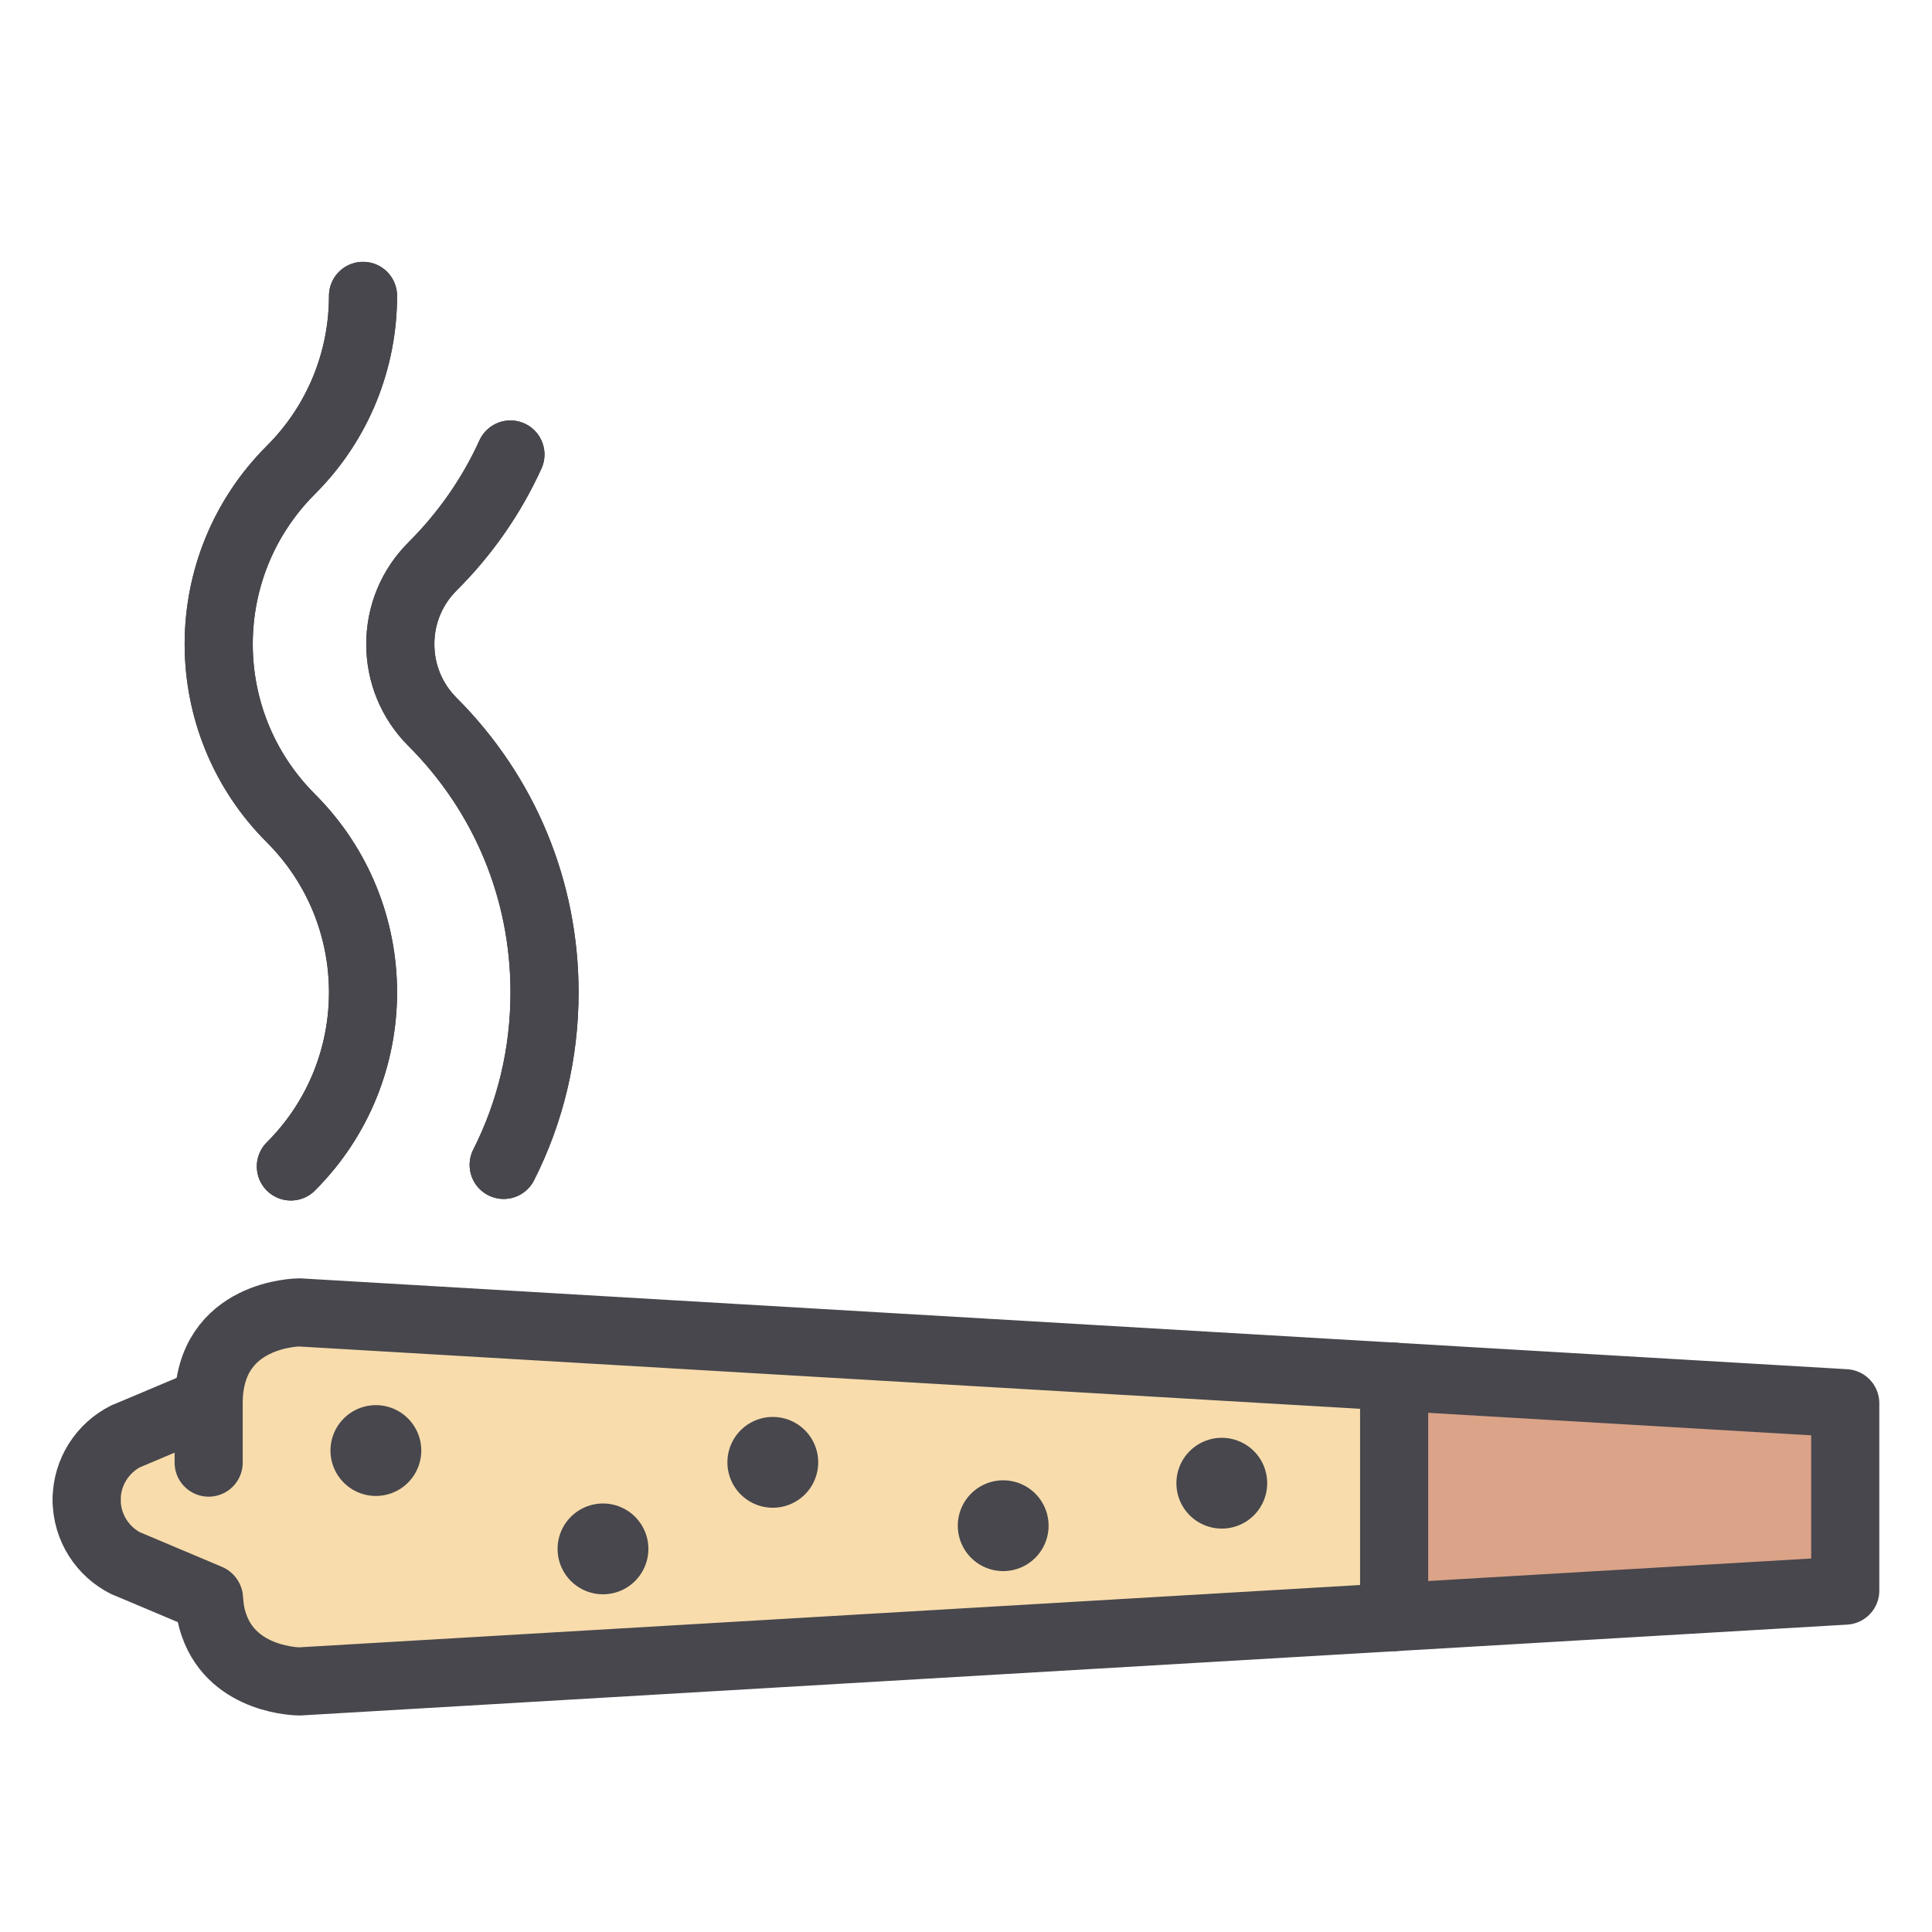
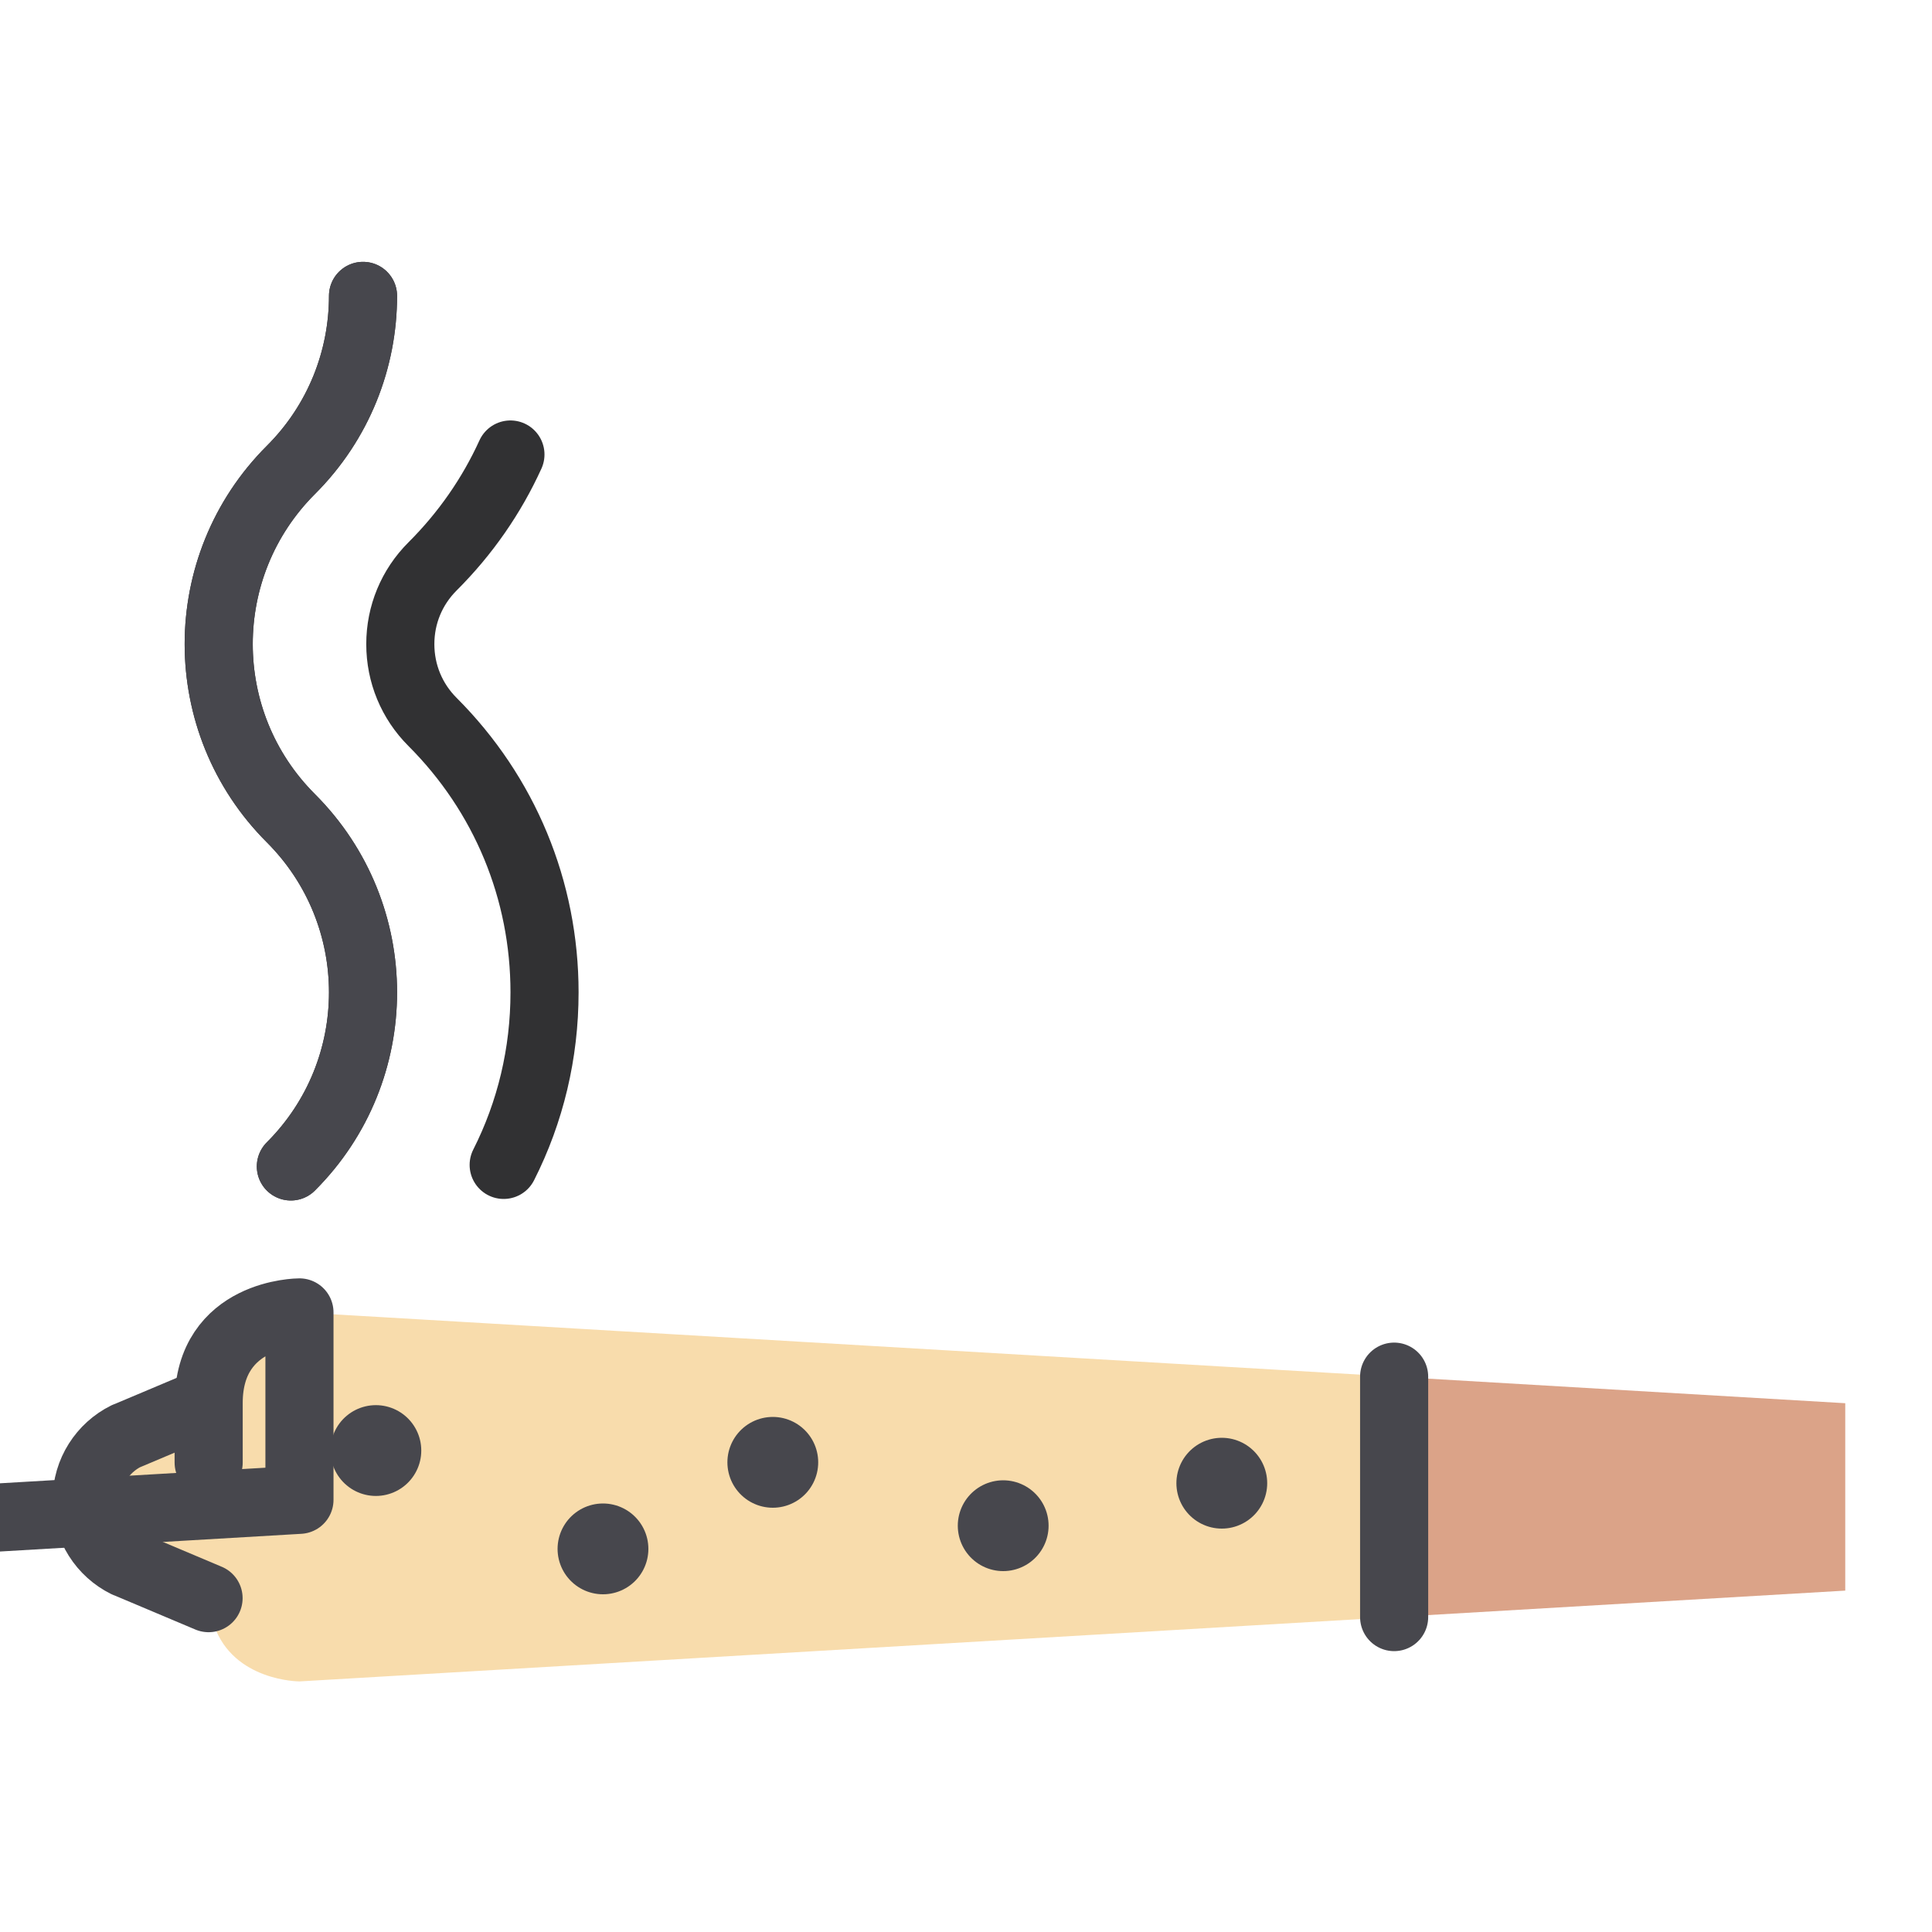
<svg xmlns="http://www.w3.org/2000/svg" id="Layer_1" viewBox="0 0 200 200">
  <defs>
    <style>.cls-1,.cls-2{stroke:#313133;}.cls-1,.cls-2,.cls-3,.cls-4{fill:none;stroke-linecap:round;stroke-linejoin:round;}.cls-1,.cls-3{stroke-width:7.05px;}.cls-2,.cls-4{stroke-width:9.4px;}.cls-5{fill:#f8dcac;}.cls-6{fill:#dba388;}.cls-3,.cls-4{stroke:#47474d;}</style>
  </defs>
  <line class="cls-2" x1="38.91" y1="150.16" x2="38.91" y2="150.16" />
  <line class="cls-2" x1="62.42" y1="160.34" x2="62.42" y2="160.34" />
-   <line class="cls-2" x1="80" y1="151.38" x2="80" y2="151.38" />
-   <line class="cls-2" x1="103.85" y1="157.94" x2="103.85" y2="157.94" />
-   <line class="cls-2" x1="126.48" y1="153.54" x2="126.48" y2="153.54" />
  <path class="cls-1" d="M52.84,47.05c-1.94,4.26-4.65,8.18-8.07,11.59-2.15,2.15-3.33,5-3.33,8.04s1.18,5.9,3.33,8.05c7.48,7.48,11.6,17.42,11.6,28,0,6.31-1.46,12.39-4.23,17.86" />
  <path class="cls-1" d="M30.11,120.75c9.96-9.95,9.96-26.09,0-36.05-9.96-9.95-9.96-26.1,0-36.05,4.98-4.97,7.47-11.5,7.47-18.02" />
  <path class="cls-5" d="M31,135.85s-9.4,0-9.4,9.4v-.19s-8.51,3.59-8.51,3.59h-.02c-2.42,1.2-4.09,3.71-4.09,6.6s1.66,5.4,4.09,6.61h.02s8.51,3.57,8.51,3.57l.04.08c.06.94.2,1.86.52,2.74,2.02,5.81,8.84,5.81,8.84,5.81l113.32-6.66v-24.89l-113.32-6.66Z" />
  <polygon class="cls-6" points="191.02 145.26 144.32 142.51 144.32 167.4 191.02 164.66 191.02 145.26" />
  <path class="cls-3" d="M21.59,165.44l-8.51-3.59h-.02c-2.42-1.2-4.09-3.71-4.09-6.6" />
  <path class="cls-3" d="M21.59,145.07l-8.51,3.59h-.02c-2.42,1.2-4.09,3.71-4.09,6.6" />
  <line class="cls-4" x1="38.91" y1="150.16" x2="38.91" y2="150.16" />
  <line class="cls-4" x1="62.42" y1="160.34" x2="62.42" y2="160.34" />
  <line class="cls-4" x1="80" y1="151.38" x2="80" y2="151.38" />
  <line class="cls-4" x1="103.85" y1="157.94" x2="103.85" y2="157.94" />
  <line class="cls-4" x1="126.48" y1="153.54" x2="126.48" y2="153.54" />
-   <path class="cls-3" d="M52.84,47.05c-1.94,4.26-4.65,8.18-8.07,11.59-2.15,2.15-3.33,5-3.33,8.04s1.18,5.9,3.33,8.05c7.48,7.48,11.6,17.42,11.6,28,0,6.31-1.46,12.39-4.23,17.86" />
  <path class="cls-3" d="M30.11,120.75c9.96-9.95,9.96-26.09,0-36.05-9.96-9.95-9.96-26.1,0-36.05,4.98-4.97,7.47-11.5,7.47-18.02" />
-   <path class="cls-3" d="M21.6,151.41v-6.15c0-9.4,9.4-9.4,9.4-9.4l160.02,9.4v19.4l-160.02,9.4s-6.82,0-8.84-5.81c-.32-.88-.46-1.8-.52-2.74" />
+   <path class="cls-3" d="M21.6,151.41v-6.15c0-9.4,9.4-9.4,9.4-9.4v19.4l-160.02,9.4s-6.82,0-8.84-5.81c-.32-.88-.46-1.8-.52-2.74" />
  <line class="cls-3" x1="144.32" y1="167.4" x2="144.32" y2="142.51" />
</svg>